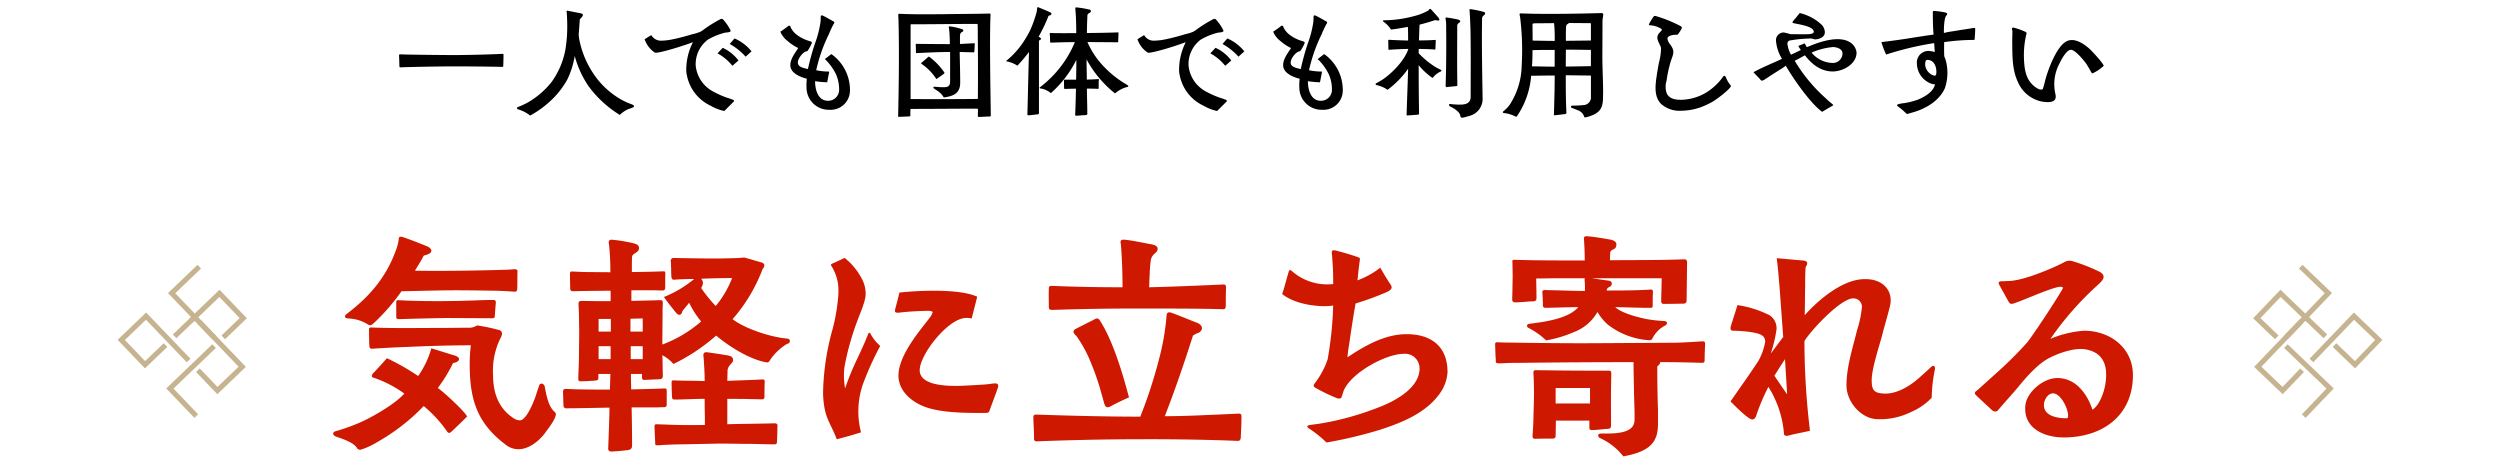
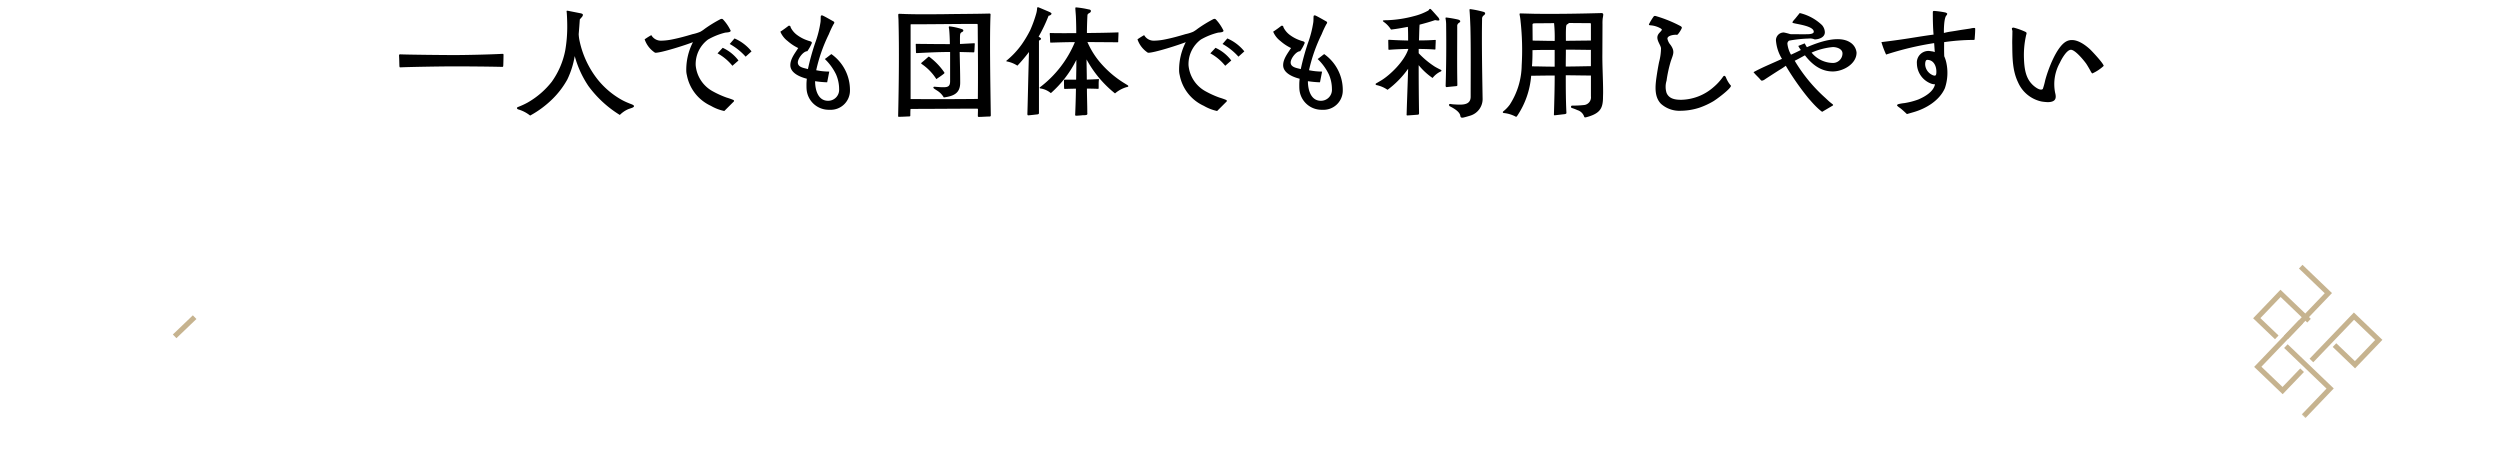
<svg xmlns="http://www.w3.org/2000/svg" width="487" height="89" viewBox="0 0 487 89">
  <defs>
    <clipPath id="clip-path">
      <rect id="長方形_6541" data-name="長方形 6541" width="487" height="89" transform="translate(-9014.909 8900)" fill="#fff" stroke="#707070" stroke-width="1" />
    </clipPath>
    <clipPath id="clip-path-2">
      <rect id="長方形_6505" data-name="長方形 6505" width="25.182" height="29.834" transform="translate(0 0)" fill="none" />
    </clipPath>
    <clipPath id="clip-path-4">
-       <rect id="長方形_6505-2" data-name="長方形 6505" width="25.182" height="29.834" fill="none" />
-     </clipPath>
+       </clipPath>
  </defs>
  <g id="scene_text03" transform="translate(9014.909 -8900)">
    <g id="マスクグループ_2156" data-name="マスクグループ 2156" clip-path="url(#clip-path)">
-       <path id="パス_39166" data-name="パス 39166" d="M-171.81-20.655c.225,0,.27-.045.63-.315a40.09,40.09,0,0,0,5.49-6.3c3.42-.045,6.975-.18,10.575-.18,2.52,0,5.445.045,8.055.09,1.08.045,2.115.09,3.33.18.45.045.54-.135.585-.675.045-.855,0-2.115.045-3.285,0-.36-.27-.45-.765-.4-.945.09-1.89.09-2.97.135-5.49.135-11.205.225-16.245.135.4-.675,1.17-1.845,1.71-2.925.225-.09,1.485-.315,1.485-.945,0-.495-.63-.81-.99-.945-2.34-.945-3.2-1.26-4.635-1.755a.879.879,0,0,0-.315-.045c-.27,0-.4.135-.4.36a8.606,8.606,0,0,1-.5,2.115c-1.845,5.175-4.9,8.91-9.4,12.375-.18.135-.585.405-.585.675s.36.4.675.4a7.608,7.608,0,0,1,3.735,1.125A.838.838,0,0,0-171.81-20.655Zm5.67-1.17c2.16-.09,8.46-.225,9.36-.225l8.775.045c.5,0,.45-.18.5-.63.045-.63.09-1.395.18-2.3.045-.585-.225-.63-.45-.63-1.26,0-2.52.045-3.645.09-2.475.09-4.86.135-7.38.135s-4.95-.045-7.47-.18c-.135,0-.45-.09-.45.495v2.79C-166.725-21.825-166.32-21.825-166.14-21.825ZM-142.92,3.51c1.98,0,3.96-1.53,5.175-3.15.54-.765,2.115-2.7,2.115-3.69,0-.315-.315-.5-.4-.585-1.035-1.035-1.395-2.88-1.755-4.68a.725.725,0,0,0-.54-.675.51.51,0,0,0-.54.315c-.18.585-.36,1.035-.5,1.485-.36,1.3-1.935,5.355-3.285,5.355a2.264,2.264,0,0,1-1.26-.45c-2.925-1.935-3.96-4.9-3.96-8.55a14.193,14.193,0,0,1,1.485-7.065,2.15,2.15,0,0,0,.27-.81.735.735,0,0,0-.585-.72,36.15,36.15,0,0,0-4.275-.9,2.7,2.7,0,0,1-1.395.45c-1.98,0-4.05.045-6.3.045-4.14,0-8.325.09-12.915-.09-.36,0-.45.18-.45.45.045.99,0,2.16.09,3.15,0,.09,0,.585.5.54,2.7-.18,4.59-.27,6.975-.36,4.05-.18,8.55-.315,12.285-.315a28.755,28.755,0,0,0-.225,3.645c0,6.615,1.26,11.385,6.93,15.66A4.036,4.036,0,0,0-142.92,3.51Zm-30.735.09a13.93,13.93,0,0,0,3.24-1.485A39.464,39.464,0,0,0-161.37-4.9,24.525,24.525,0,0,1-156.915-.09c.36.54.54.54.99.135.72-.675,2.565-2.43,3.015-2.925-.72-1.26-4.9-5.04-5.715-5.535a29.681,29.681,0,0,0,2.97-4.86c.27-.045,1.17-.225,1.17-.81,0-.27-.45-.54-.765-.63l-4.635-1.44a17.257,17.257,0,0,1-2.565,5.4,47.128,47.128,0,0,0-6.075-3.465c-.675.72-1.665,1.89-2.655,2.88a1.254,1.254,0,0,0-.315.585c0,.315.585.4.72.45a22.875,22.875,0,0,1,5.625,2.97c-1.665,1.89-5.535,4.185-8.1,5.4A37.8,37.8,0,0,1-178.515,0c-.18.045-.495.18-.495.45,0,.4.585.63.765.675,1.215.405,3.15,1.08,3.825,2.07A.7.7,0,0,0-173.655,3.6Zm48.825.36c.45,0,3.105-.225,3.42-.315.675-.18.63-.675.63-1.08,0-2.16-.045-5.31-.09-7.2h4.545c.54,0,1.35-.045,1.665-.045s.63,0,.63-.585v-2.61c0-.54-.27-.45-.585-.45-2.115.09-4.59.135-6.345.18,0-1.08-.045-1.8-.045-3.015h2.16v.63c0,.315.045.54.5.54.63-.045,1.935-.09,2.88-.135.675-.045.675-.4.675-.81-.045-1.35-.045-2.835-.09-3.87a7.451,7.451,0,0,1,2.16,1.71A37.209,37.209,0,0,0-104.4-18.63c2.43,2.07,6.57,4.68,9.81,5.22.18.045.45.045.72-.495a10.531,10.531,0,0,1,3.195-3.06c.135-.09.63-.09.63-.63,0-.135-.045-.405-.54-.45-3.195-.27-8.235-1.935-10.62-3.78a31.829,31.829,0,0,0,5.85-9.765c.315-.36.675-1.035-.27-1.305l-3.285-.945c-1.26.135-2.07.135-4.14.18-3.015.045-6.66-.045-7.425-.045l-2.16-.045a.563.563,0,0,0-.585.765c.045.54.045,1.845.09,2.745,0,.36.09.81.63.72,1.215-.09,2.61-.135,3.825-.135a22.316,22.316,0,0,1-5.895,3.51c.54.81,1.575,2.115,2.385,3.1.495.585,1.035.5,1.215-.36.27-.36,1.035-1.26,1.305-1.62a18,18,0,0,0,2.34,3.645,24.734,24.734,0,0,1-7.56,4.5c0-1.98.045-4.545.045-6.93l.045-1.17c0-.585-.27-.54-.54-.54-.675,0-1.17.045-1.755.045l-3.825.09v-2.07h4.14c.585,0,1.44.045,1.8.045.27,0,.63,0,.63-.495.045-.72,0-2.115.045-2.79,0-.45-.135-.45-.45-.45-.945.045-4.32.135-6.075.135,0-.4,0-2.61.045-3.015.135-.675,1.35-.72,1.35-1.665,0-.63-.675-.81-.99-.9a29.958,29.958,0,0,0-4.365-.72c-.72,0-.54.72-.495.9a47.318,47.318,0,0,1,.27,5.445l-4.9-.045c-.81,0-1.8-.09-2.43-.09-.135,0-.54-.18-.54.495,0,.9.045,2.34.045,2.79,0,.54.36.54.585.54,2.295-.045,5.04-.09,7.29-.09v2.025h-2.655l-2.925-.045c-.27,0-.675,0-.675.54s.09,1.575.09,2.34l.045,3.33-.045,4.41c0,1.485-.135,3.69-.135,4.59,0,.36.18.45.45.45.9,0,2.115-.09,2.835-.135.63-.045.63-.315.63-.585v-.72h2.34l-.09,3.06c-1.71,0-3.735,0-5.715-.045-.9,0-1.665-.045-2.835-.09-.585,0-.585.315-.585.675.045.945.045,1.98.09,2.565a.509.509,0,0,0,.585.54c1.44,0,5.85-.09,8.37-.135,0,1.98-.225,6.93-.225,7.605C-125.415,3.24-125.6,3.96-124.83,3.96Zm20.34-28.35a27.758,27.758,0,0,1-2.835-3.51,2.259,2.259,0,0,0,.36-.945,1.352,1.352,0,0,0-.36-.855c2.115-.09,4.185-.135,6.03-.135A19.262,19.262,0,0,1-104.49-24.39Zm-16.6,2.475c.63,0,1.53-.045,2.385-.045V-19.4H-121.1Zm-6.21.045h2.385V-19.4h-2.385Zm0,5.31h2.34v2.52h-2.34Zm6.255,0h2.34v2.52h-2.34Zm5.265,19.3c.585,0,1.125-.09,1.575-.09,1.08-.045,2.07-.09,3.105-.09l6.615-.135c2.025-.045,4.455.045,6.435.045,1.665,0,3.33.09,5,.09.45,0,.495-.225.495-.585.045-.855.09-1.935.09-2.925,0-.315.045-.585-.585-.585-3.2.09-6.345.09-9.18.18V-6.3c1.305,0,2.925,0,4.545.045.675,0,1.665.045,2.115.045.27,0,.585.045.585-.585,0-.81,0-2.115.045-2.835,0-.315-.045-.495-.585-.45-2.34.135-4.635.18-6.705.27,0-.5.045-1.035.045-1.935.045-1.17,1.08-1.44,1.08-2.115s-.585-.81-.99-.9c-.45-.09-4.005-.63-4.23-.63-.45,0-.63.315-.54.765.135,1.845.225,3.33.225,4.86-2.025-.09-4-.045-5.895-.135-.63-.045-.54.225-.54.585,0,.945.045,2.16.09,2.745.045.315.09.4.675.4,1.395,0,3.69-.135,5.67-.135v1.215l.045,2.655v1.215c-2.475.045-5.175.045-7.92-.09-.45,0-1.08-.045-1.35-.045-.63-.045-.54.27-.54.63l.135,3.105C-116.28,2.61-116.28,2.745-115.785,2.745Zm34.875-1.17c1.71-.45,3.06-.81,4.725-1.35a16.149,16.149,0,0,1,.495-9.72,59.458,59.458,0,0,1,3.24-7.11,8.322,8.322,0,0,1-1.89-2.385c-.135-.27-.36-.225-.45.045-.72,1.845-1.53,3.555-2.16,4.9a49.4,49.4,0,0,0-2.34,5.715,14.705,14.705,0,0,1-.225-2.565,12.118,12.118,0,0,1,.135-1.8,52.626,52.626,0,0,1,2.52-8.91c.45-1.26,1.575-3.735,1.575-5.085a6.241,6.241,0,0,0-.9-3.285,12.57,12.57,0,0,0-3.195-3.78c-.45.225-2.025.945-2.43,1.125-.315.18-.315.225-.135.45a9.3,9.3,0,0,1,1.26,3.33,12.3,12.3,0,0,1,0,3.15A35.622,35.622,0,0,1-81.72-19.89,49.031,49.031,0,0,0-83.565-7.965a16.486,16.486,0,0,0,.4,4.05C-82.71-1.98-81.63-.45-80.91,1.575Zm28.53-5.13a4.664,4.664,0,0,0,.9-.045c.135-.045.27-.18.36-.495.45-1.26,1.26-3.375,1.575-4.32a1.314,1.314,0,0,0,.09-.4c0-.27-.135-.5-.63-.5-.225,0-1.125.135-1.53.18-.99.09-4.815.315-5.985.315-2.16,0-7.155-.135-7.155-3.06,0-3.015,5.4-9.945,8.865-10.17a4.067,4.067,0,0,1,1.26.09l1.08-4.23c-1.935-.9-5.265-1.17-8.55-1.17a63.38,63.38,0,0,0-6.615.36c-.135.675-.81,3.2-.855,3.375-.09.495.225.585.765.54,1.8-.225,3.645-.315,5.49-.36a3.871,3.871,0,0,1,.72.045c.225.045.36.135.36.27a3.723,3.723,0,0,1-.54.99c-1.53,2.07-6.12,7.2-6.12,11.3,0,2.925,2.43,5,4.86,5.985C-60.795-3.555-55.845-3.555-52.38-3.555Zm13.5-20.07c5.58-.18,10.89-.27,16.425-.27s12.33,0,16.65.135c.45,0,.675-.045.675-.72,0-.72,0-2.52.045-3.33,0-.54,0-.81-.63-.765-4.68.225-11.565.495-14.355.54.09-1.44.09-3.42.315-5.13.18-1.485,1.35-1.485,1.35-2.34,0-.675-.81-.81-1.215-.9-1.125-.18-4.185-.855-5.4-.9h-.09c-.72,0-.495.675-.45.945.225,2.745.315,5.85.315,8.325-4.05,0-8.325-.045-13.77-.27-.54,0-.585.18-.585.72-.045,1.035,0,2.3,0,3.375C-39.6-23.76-39.42-23.625-38.88-23.625Zm-2.97,25.6c5.85-.225,12.735-.4,19.575-.4,7.695-.045,15.3.135,19.35.315h.135c.495,0,.585-.4.585-.72C-2.16.045-2.07-1.3-2.07-2.61v-.27c0-.315-.045-.585-.675-.54-7.02.315-10.485.495-14.265.495,1.935-4.95,3.78-10.3,5.49-15.705a4.769,4.769,0,0,1,.945-.495,1.148,1.148,0,0,0,.81-.855c.045-.45-.36-.945-1.035-1.17-1.62-.63-3.33-1.35-4.95-1.935-.54-.18-.855,0-.9.45a47.551,47.551,0,0,1-1.35,8.1,93.8,93.8,0,0,1-3.78,11.7c-6.66,0-13.635-.18-20.2-.4-.585-.045-.63.225-.63.63v.135c.045,1.26.135,2.655.135,3.78C-42.48,1.71-42.48,1.98-41.85,1.98Zm14.13-6.75c.72-.36,2.34-1.215,3.735-1.8-1.215-4.59-3.06-10.845-5.58-14.85-.225-.36-.405-.54-.63-.54a1.2,1.2,0,0,0-.585.225c-1.17.585-2.43,1.215-3.555,1.8-.9.45-.27,1.035.135,1.44a24.593,24.593,0,0,1,2.745,5.04A48.873,48.873,0,0,1-29.61-8.28l.81,2.88C-28.62-4.77-28.305-4.5-27.72-4.77ZM14.49,2.2A85.635,85.635,0,0,0,25.02-.315C29.3-1.71,33.93-3.6,36.585-7.38a7.949,7.949,0,0,0,1.485-4.095c0-5.4-3.6-7.515-8.235-7.425-4.23.09-8.145,2.43-11.25,4.5.045-1.035.315-2.34.45-3.42.36-2.475.72-4.815,1.125-7.065a57.628,57.628,0,0,0,5.94-2.16c.765-.315,1.08-.675,1.08-.945,0-.225-.045-.36-.36-.81-.675-1.035-1.485-2.385-1.845-3.06a16.24,16.24,0,0,1-4.455,2.475c.09-.585.18-1.8.27-2.475l.18-1.4c.09-.4,0-.54-.315-.63a46.929,46.929,0,0,0-4.545-1.35h-.18c-.225,0-.405.09-.405.36s.09.945.09,1.17l.135,2.115c.045,1.125.045,2.16.045,2.925a10.418,10.418,0,0,1-8.145-2.61.293.293,0,0,0-.5.135c-.54,1.845-.99,3.645-1.3,4.41,2.565,2.115,7.47,2.655,9.945,2.25a70.9,70.9,0,0,1-1.08,10.485,16.114,16.114,0,0,1-2.52,4.68c-.18.27-.36.54.045.81A35.9,35.9,0,0,0,16.65-6.39c.36.09.765,0,.81-.36.18-.45.27-.855.36-1.08,1.4-3.555,8.28-7.245,11.7-7.245a2.825,2.825,0,0,1,3.1,2.88c0,3.42-3.96,5.85-6.885,7.11a57.327,57.327,0,0,1-10.08,3.15c-2.88.585-3.195.54-4.365.72-.45.045-.81.27-.225.675A21.715,21.715,0,0,1,14.49,2.2Zm42.8-19.89a24.109,24.109,0,0,0,5.4-1.62,8.894,8.894,0,0,0,4.59-3.915,9.9,9.9,0,0,0,1.98,2.43,14.668,14.668,0,0,0,7.875,3.06c.81.09.81-.315.99-.585a5.524,5.524,0,0,1,2.3-2.25.62.62,0,0,0,.4-.585c-.045-.18-.225-.27-.585-.315a27.886,27.886,0,0,1-3.33-.36c-2.205-.45-5.04-1.26-6.165-2.34,2.97.045,4.095.135,6.84.135.45,0,.45-.18.45-.54,0-.81,0-1.62.045-2.61,0-.135,0-.45-.495-.405-2.655.18-5.9.18-8.505.18,0-.81.99-.54.99-1.35,0-.405-.315-.54-.765-.585l-3.15-.45H79.785c0,1.035-.09,3.555-.09,4.455,0,.5.225.54.675.54,1.215,0,2.745-.045,3.51-.045.54,0,.765-.135.765-.765l.09-7.29c0-.585-.36-.585-.63-.585-4.815.18-9.585.135-14.4.18l.045-1.44c.135-.9,1.215-.4,1.215-1.665,0-.585-.72-.81-1.08-.9-1.575-.27-3.015-.54-4.68-.675-.63,0-.585.27-.54.855.09,1.305.135,2.79.135,3.87-4.14,0-10.17,0-13.635-.135-.315,0-.54.045-.45.495l.045,2.61-.045,2.655c0,.675-.045,1.35-.045,2.025a.493.493,0,0,0,.45.495c.27.09,2.88-.18,3.51-.18.855,0,.765-.45.765-.945,0-1.17-.045-2.34-.045-3.51.9,0,2.97-.045,4.32-.045h5.175c-.135.18-.045.495-.045.63.045.765.045,1.3.045,1.845-1.62,0-3.96-.09-5.985-.135l-1.8-.045c-.675,0-.5.45-.5.675.045.765.09,1.53.09,2.25,0,.18,0,.54.5.54.855,0,1.395-.045,2.025-.045,1.62-.045,3.33-.09,4.365-.09-1.89,2.25-6.57,2.88-9.5,3.24-.54.045-.675.585-.18.81A14.646,14.646,0,0,1,57.285-17.685ZM72.315,4.9c5.22-.945,6.75-2.79,6.75-6.3V-4.14c-.09-2.835-.135-5.58-.135-8.37,0-.315.54-.315.54-.945,2.745,0,5.355.045,8.1.135.54,0,.585-.135.585-.675,0-.945.045-1.89.09-3.015,0-.225,0-.54-.585-.495-.675.045-4.1.27-5.49.27l-14.76.09c-6.12.045-12.2-.045-18.315-.135l-1.35-.045c-.4,0-.4.18-.4.54.045.945.045,2.025.135,2.97,0,.18-.18.585.54.585a13.541,13.541,0,0,0,1.4-.045c1.08-.045,2.115-.045,3.15-.045,6.93-.09,14.8-.135,21.735-.135,0,1.845.045,2.97.09,5.67,0,1.17.18,4.635.09,5.8C74.34.36,70.92.45,69.03.45h-.99c-.45,0-.585.135-.63.315a.62.62,0,0,0,.4.585A12.085,12.085,0,0,1,72.315,4.9Zm-17.19-3.42C55.8,1.44,57.87,1.44,58.41,1.44c.495,0,.72-.09.72-.585,0-.765.045-1.98.045-2.925H65.7V-.9c0,.4,0,.675.45.675.945,0,2.16-.18,3.1-.225.54-.045.675-.18.675-.765,0-1.89-.045-4.95,0-7.425l.045-2.565c0-.4-.045-.585-.495-.585-10.53,0-11.655-.09-14.13-.09-.45,0-.585.09-.54.63.045.675.09,1.71.09,2.475.045,1.62,0,2.925-.045,4.59-.045,1.17-.045,2.52-.135,3.735,0,.135-.045.945-.09,1.3C54.585,1.395,54.9,1.485,55.125,1.485Zm4.005-9.9h6.7V-5.4h-6.7ZM104.31.9c1.215-.36,2.88-.63,4.365-.99a145.989,145.989,0,0,1-1.08-17.46c1.08-1.89,7.11-8.415,9.54-8.325a1.648,1.648,0,0,1,1.665,1.62,20.444,20.444,0,0,1-.945,4.545c-.855,3.51-2.07,7.155-2.07,10.8,0,3.15,2.835,6.57,6.165,6.57a13.542,13.542,0,0,0,6.39-1.395,11.961,11.961,0,0,0,4.05-2.79,29.274,29.274,0,0,1,.585-5.355,1.118,1.118,0,0,0,.045-.36c0-.27-.09-.495-.315-.495a.732.732,0,0,0-.4.18c-.54.54-1.665,1.53-2.115,1.935-1.845,1.71-4.545,3.42-7.11,3.285-1.935-.09-2.385-.675-2.385-2.61,0-2.205,1.44-6.525,2.07-8.865.405-1.62,1.08-3.87,1.485-5.535.72-2.88-1.26-5.535-5.355-5.265-4.5.27-9.27,4.77-11.25,7.02.045-1.4.045-3.51.09-5.85,0-1.035,0-2.25.09-3.51.315-.5.675-1.215-.54-1.305l-5.085-.45c.27,2.115.4,3.96.54,5.535l.72,9.81-2.43,3.24a26.521,26.521,0,0,0,1.125-4.68,3.045,3.045,0,0,0-1.35-2.79,20.842,20.842,0,0,0-6.255-1.98c-.27.9-1.26,3.96-1.35,4.32v.225c0,.5.45.45.63.45a28.421,28.421,0,0,1,3.375.27c1.485.27,2.745.495,2.745,1.89a12.043,12.043,0,0,1-1.305,3.69C96.975-11.16,95.085-8.55,93.195-5.8c.54.54,3.42,3.51,4.23,3.51.36,0,.675-.27.855-.99a39.946,39.946,0,0,1,2.295-5.355A20.133,20.133,0,0,1,103.59.225c.045.36-.045.675.585.675Zm-.09-8.1c-.045,0-1.575-2.3-2.475-3.6.54-.9,1.71-2.7,2.07-3.24C103.9-12.375,104.175-8.235,104.22-7.2Zm53.865,8.415c7.56,0,13.5-4.23,13.5-12.15,0-5.265-4.41-8.64-9.5-8.64A20.885,20.885,0,0,0,155.52-18a60.29,60.29,0,0,1,9.27-10.53,6.109,6.109,0,0,0,.54-.54c.585-.585.9-1.3-.135-1.935a33.518,33.518,0,0,0-5.535-2.16,2.583,2.583,0,0,0-.54-.045,2.44,2.44,0,0,0-1.125.4c-2.475,1.26-7.965,3.555-10.755,3.555-.135,0-.72.045-1.26.045-.4,0-.72.18-.45.675l1.8,3.24c.315.54.54.585,1.17.36,1.3-.45,2.43-.945,3.465-1.35.99-.405,4.545-1.845,5.4-1.845.4,0,.585.045.585.225,0,.27-4.725,7.65-6.93,10.575A73.7,73.7,0,0,1,145.4-11.7l-4.1,3.69c-.135.135-.5.27-.5.585a.538.538,0,0,0,.18.36c.135.18,2.745,2.565,3.06,2.88a1.207,1.207,0,0,0,.72.36.78.78,0,0,0,.63-.36c1.395-1.665,3.015-3.375,4.32-5,2.43-2.925,4.14-4.32,5.49-5.04,1.89-.99,5.085-2.115,7.2-1.71,3.24.585,4.23,2.88,3.915,5.985-.18,2.115-1.215,4.9-2.61,5.76-1.035-3.105-3.24-6.165-6.84-6.165-2.835,0-5.895,2.79-6.21,5.175C150.075-.54,154.4,1.215,158.085,1.215Zm.585-3.735c-2.025,0-4.635-.54-4.41-2.835a2.828,2.828,0,0,1,.675-1.485,1.564,1.564,0,0,1,1.035-.54c1.44,0,2.7,2.43,2.925,3.825C158.985-3.015,159.03-2.52,158.67-2.52Z" transform="translate(-8771 8984)" fill="#ce1800" />
      <g id="グループ_6461" data-name="グループ 6461" transform="translate(-8576 8951.583)">
        <g id="グループ_6458" data-name="グループ 6458">
          <g id="グループ_6457" data-name="グループ 6457" clip-path="url(#clip-path-2)">
            <path id="パス_32703" data-name="パス 32703" d="M9.344,11.065,4.409,16.212l-.439.458-3.063,3.2L5.74,24.5l3.8-3.963" fill="none" stroke="#c6b38f" stroke-miterlimit="10" stroke-width="1" />
          </g>
        </g>
-         <line id="線_368" data-name="線 368" x1="3.898" y1="3.738" transform="translate(10.175 10.198)" fill="none" stroke="#c6b38f" stroke-miterlimit="10" stroke-width="1" />
        <g id="グループ_6460" data-name="グループ 6460">
          <g id="グループ_6459" data-name="グループ 6459" clip-path="url(#clip-path-2)">
            <path id="パス_32704" data-name="パス 32704" d="M11.355,18.642,19.642,10l4.833,4.634-4.634,4.833-3.992-3.827" fill="none" stroke="#c6b38f" stroke-miterlimit="10" stroke-width="1" />
            <path id="パス_32705" data-name="パス 32705" d="M4.605,14.135.707,10.4,5.341,5.564l5.55,5.322" fill="none" stroke="#c6b38f" stroke-miterlimit="10" stroke-width="1" />
            <line id="線_369" data-name="線 369" x1="0.087" y2="0.091" transform="translate(9.839 29.397)" fill="none" stroke="#c6b38f" stroke-miterlimit="10" stroke-width="1" />
            <path id="パス_32706" data-name="パス 32706" d="M6.382,15.839,15,24.1,9.926,29.4" fill="none" stroke="#c6b38f" stroke-miterlimit="10" stroke-width="1" />
            <path id="パス_32707" data-name="パス 32707" d="M6.392,14.144l8.264-8.62L9.271.361" fill="none" stroke="#c6b38f" stroke-miterlimit="10" stroke-width="1" />
          </g>
        </g>
      </g>
      <path id="パス_39167" data-name="パス 39167" d="M-145.824-10.248c0-.168,0-.264-.168-.264-2.76.144-7.3.24-9.528.24-1.656,0-9.072-.072-10.464-.144-.144,0-.192.12-.192.24l.024.5c.024.5.024,1.08.048,1.56.024.144.024.24.168.24,1.224-.072,7.728-.192,10.464-.192,2.3,0,6.336.024,9.432.1.144,0,.144-.1.168-.264C-145.848-8.688-145.824-9.984-145.824-10.248Zm5.184,11.76a19.418,19.418,0,0,0,4.368-3.24,16.674,16.674,0,0,0,2.88-3.792,17.021,17.021,0,0,0,1.44-4.56,19.677,19.677,0,0,0,2.664,5.832,21.6,21.6,0,0,0,6.12,5.64,5.216,5.216,0,0,1,1.7-1.152l.7-.24c.216-.1.36-.192.36-.312,0-.1-.072-.192-.264-.288-.24-.12-.5-.192-.768-.312a11.417,11.417,0,0,1-1.632-.792,16.051,16.051,0,0,1-4.416-3.816,18.256,18.256,0,0,1-3.5-7.416,7.773,7.773,0,0,1-.192-1.416c.072-.84.168-2.088.216-2.856.288-.384.6-.576.6-.912,0-.216-.408-.288-.552-.312l-2.424-.48h-.072c-.072,0-.144.024-.12.168.072.432.12,2.16.12,2.64a27.019,27.019,0,0,1-.384,4.9,15.625,15.625,0,0,1-2.64,6.144,16.134,16.134,0,0,1-4.68,4.032,14.592,14.592,0,0,1-1.872.864c-.144.048-.216.144-.216.216,0,.12.12.24.336.288A6.7,6.7,0,0,1-140.64,1.512Zm39.456-2.52c.12-.12.264-.216.264-.336,0-.072-.024-.12-.144-.192a13.514,13.514,0,0,0-1.3-.456,18.185,18.185,0,0,1-2.616-1.176,6.411,6.411,0,0,1-3.408-5.112,5.961,5.961,0,0,1,2.4-5.016,12.963,12.963,0,0,1,3.336-1.344c.264-.048,1.08-.024,1.08-.384a8.8,8.8,0,0,0-1.44-2.136c-.12-.12-.192-.168-.288-.168a1.381,1.381,0,0,0-.24.048,25.605,25.605,0,0,0-3.1,1.9,6.005,6.005,0,0,1-.864.576,8.189,8.189,0,0,1-1.488.456c-1.272.384-2.568.744-3.888,1.008a11.574,11.574,0,0,1-2.232.264,2.136,2.136,0,0,1-1.92-1.08,14.649,14.649,0,0,0-1.3.816,5.009,5.009,0,0,0,2.04,2.616c1.08.072,6.12-1.56,7.368-2.064a11.829,11.829,0,0,0-1.3,5.52,3.8,3.8,0,0,0,.12.912,8.26,8.26,0,0,0,4.68,5.976A8.808,8.808,0,0,0-102.816.624Zm3.672-9.984a8.651,8.651,0,0,0-3.312-2.52l-.936,1.08a11.813,11.813,0,0,1,3.1,2.472Zm-2.544,1.776a8.019,8.019,0,0,0-3.072-2.472l-1.008,1.08a9.793,9.793,0,0,1,2.9,2.424Zm17.712,9.6a3.757,3.757,0,0,0,4.008-3.792,8.561,8.561,0,0,0-3.624-7.056c-.432.312-.84.672-1.272.96a10.365,10.365,0,0,1,2.184,3,7.163,7.163,0,0,1,.6,2.856,2.138,2.138,0,0,1-2.16,2.28c-1.992,0-2.52-2.208-2.52-3.816a19.469,19.469,0,0,0,2.352.216l.408-2.088a12.89,12.89,0,0,1-2.544-.264,31.025,31.025,0,0,1,2.472-7.032,17.978,17.978,0,0,1,.912-1.944.536.536,0,0,0,.144-.312c0-.12-.12-.192-.192-.24-.36-.192-1.92-1.1-2.16-1.152h-.1c-.144,0-.192.1-.192.288-.024.312,0,.648-.048,1.032a20.634,20.634,0,0,1-1.056,4.1,46.1,46.1,0,0,0-1.392,5.04c-.7-.216-1.968-.312-1.968-1.3,0-.744,1.056-2.184,1.848-2.184a7.808,7.808,0,0,0,.888-1.608.3.3,0,0,0-.168-.264c-.216-.1-.5-.144-.72-.24a7.438,7.438,0,0,1-2.064-1.1A4.181,4.181,0,0,1-89.856-15.6c-.1-.264-.048-.408-.432-.384-.456.36-.888.672-1.344.984-.168.1-.24.12-.24.192a.944.944,0,0,0,.048.144,4.464,4.464,0,0,0,1.344,1.656,9.073,9.073,0,0,0,2.064,1.368c-.624.984-1.536,2.112-1.536,3.336,0,1.56,1.968,2.328,3.216,2.64a9.668,9.668,0,0,0-.072,1.176c0,.288,0,.6.024.888A4.325,4.325,0,0,0-82.344.384Zm31.44.96c-.1-7.08-.24-15.192-.048-19.488v-.048c0-.1-.048-.168-.216-.168h-.072c-2.712.072-5.808.072-8.736.12-2.5.024-5.016.048-7.512-.024-.408-.024-.816-.024-1.176-.048h-.072a.17.17,0,0,0-.192.168c0,.432.048.864.048,1.128.144,5.544.072,12.5-.072,18.624,0,.1.024.144.144.144.648,0,1.368-.048,2.016-.072.144,0,.216-.024.216-.192,0-.36,0-.792.024-1.128,0-.12.048-.144.144-.144,4.224,0,8.544-.048,12.768-.048.216,0,.24.024.24.216,0,.336-.024.816-.024,1.2a.17.17,0,0,0,.168.192c.672,0,1.368-.072,2.04-.072C-50.9,1.7-50.9,1.608-50.9,1.344Zm-2.52-3.072c-4.368.048-8.736.048-13.1.024V-16.1c0-.072-.024-.168.1-.168,4.272,0,8.4-.072,12.816-.072.072,0,.144.024.144.12.024.168.024,1.368.024,1.536C-53.4-10.3-53.376-6.048-53.424-1.728Zm-.6-10.656c.024-.168-.072-.216-.192-.192l-2.688.144c0-.6-.024-1.224.024-1.8.072-.648.624-.432.624-.84,0-.192-.288-.264-.432-.312a12.615,12.615,0,0,0-2.256-.48c-.216,0-.12.312-.1.408.1.5.168,2.448.168,3.048-2.112,0-4.224-.024-6.456-.048-.1-.024-.144,0-.168.024s-.024.1-.024.168c.024.408.024.96.048,1.416,0,.144,0,.192.168.192,2.328-.12,4.368-.216,6.48-.216v5.688c0,.936-.36,1.152-1.176,1.176a9.249,9.249,0,0,1-1.152-.048c-.192,0-.576-.048-.744-.048-.264.024-.216.24-.048.36.144.12.336.216.5.336a3.864,3.864,0,0,1,1.392,1.392c1.9-.264,3.216-.792,3.192-2.928,0-1.92-.072-4.344-.1-5.928.768.024,2.064.048,2.688.072.168,0,.144-.024.168-.192C-54.072-11.232-54.048-12.144-54.024-12.384Zm-5.928,5.5a12.826,12.826,0,0,0-2.9-3.024c-.12-.072-.144-.072-.24,0-.1.1-1.032.912-1.224,1.056-.144.12-.216.216-.024.336a9.978,9.978,0,0,1,2.832,2.928c.48-.336,1.008-.672,1.44-1.032C-59.952-6.72-59.9-6.744-59.952-6.888Zm16.368,8.352c.1,0,1.008-.1,1.584-.168.24-.024.48-.024.48-.288V-13.056c.024-.072.192-.12.264-.192.12-.072.144-.12.144-.192,0-.12-.312-.336-.48-.408a30.571,30.571,0,0,0,1.944-4.08c.408-.072.576-.288.576-.432-.024-.072-.144-.192-.408-.312-.888-.384-2.088-.888-2.16-.912h-.072c-.1,0-.168.048-.168.192a4.64,4.64,0,0,1-.192,1.1,24.016,24.016,0,0,1-1.152,3.168,22.46,22.46,0,0,1-1.608,2.712,16.29,16.29,0,0,1-3,3.216c-.024.024-.048.048-.048.072,0,.048.048.1.144.1a5.669,5.669,0,0,1,2.016.816,31.6,31.6,0,0,0,2.256-2.664c-.12,4.1-.288,11.9-.312,12.024C-43.776,1.44-43.7,1.464-43.584,1.464Zm9.312.072c.264,0,1.152-.072,1.3-.1a2.221,2.221,0,0,0,.7-.048c.216-.072.192-.24.168-.432,0-1.536-.072-3.192-.072-4.7.72,0,1.68.024,2.112.048.072,0,.168,0,.168-.1.024-.5-.024-1.1.048-1.608.024-.144.048-.216-.12-.192-.744.048-1.488.072-2.232.1,0-1.32-.048-2.616-.048-3.936a21.686,21.686,0,0,0,5.544,6.624,6.034,6.034,0,0,1,2.256-1.224c.216-.024.336-.1.336-.192,0-.072-.072-.144-.192-.216l-.624-.384a19.781,19.781,0,0,1-4.872-4.248,16.115,16.115,0,0,1-2.28-3.744c1.968.024,3.576.024,5.784.048.1,0,.216.024.216-.1,0-.552.048-1.128.048-1.608.024-.192.024-.24-.144-.216-1.992.072-4.056.1-6,.12,0-1.1.048-2.448.1-3.456.048-.48.672-.384.672-.84,0-.24-.288-.288-.48-.312a17.186,17.186,0,0,0-2.4-.384c-.192,0-.144.168-.144.312.024.432.072.936.1,1.392.048,1.056.072,2.232.072,3.312-.888,0-3.7.024-4.992-.024-.192-.024-.168.072-.168.24.048.48.048.96.072,1.416.024.168,0,.24.168.216,1.608-.048,3.24-.1,4.656-.1a21.25,21.25,0,0,1-6.792,8.784c-.144.1-.1.216.072.24a4.118,4.118,0,0,1,2.04.912,21.205,21.205,0,0,0,4.968-6.48c0,1.3-.024,2.616-.048,3.864H-36.5c-.144,0-.144.072-.144.216,0,.432,0,.912.024,1.392,0,.072,0,.192.144.192.792-.024,1.464-.048,2.16-.048-.024,1.584-.072,3.312-.144,4.9-.024.216-.024.36.144.36ZM-5.184-1.008c.12-.12.264-.216.264-.336,0-.072-.024-.12-.144-.192a13.514,13.514,0,0,0-1.3-.456A18.186,18.186,0,0,1-8.976-3.168,6.411,6.411,0,0,1-12.384-8.28a5.961,5.961,0,0,1,2.4-5.016A12.963,12.963,0,0,1-6.648-14.64c.264-.048,1.08-.024,1.08-.384a8.8,8.8,0,0,0-1.44-2.136c-.12-.12-.192-.168-.288-.168a1.381,1.381,0,0,0-.24.048,25.6,25.6,0,0,0-3.1,1.9,6.006,6.006,0,0,1-.864.576,8.189,8.189,0,0,1-1.488.456c-1.272.384-2.568.744-3.888,1.008a11.575,11.575,0,0,1-2.232.264,2.136,2.136,0,0,1-1.92-1.08,14.649,14.649,0,0,0-1.3.816,5.009,5.009,0,0,0,2.04,2.616c1.08.072,6.12-1.56,7.368-2.064a11.829,11.829,0,0,0-1.3,5.52,3.8,3.8,0,0,0,.12.912A8.26,8.26,0,0,0-9.408-.384,8.808,8.808,0,0,0-6.816.624Zm3.672-9.984a8.651,8.651,0,0,0-3.312-2.52l-.936,1.08a11.813,11.813,0,0,1,3.1,2.472ZM-4.056-9.216a8.019,8.019,0,0,0-3.072-2.472l-1.008,1.08a9.793,9.793,0,0,1,2.9,2.424ZM13.656.384a3.757,3.757,0,0,0,4.008-3.792,8.561,8.561,0,0,0-3.624-7.056c-.432.312-.84.672-1.272.96a10.365,10.365,0,0,1,2.184,3,7.163,7.163,0,0,1,.6,2.856,2.138,2.138,0,0,1-2.16,2.28c-1.992,0-2.52-2.208-2.52-3.816a19.469,19.469,0,0,0,2.352.216l.408-2.088a12.89,12.89,0,0,1-2.544-.264,31.024,31.024,0,0,1,2.472-7.032,17.977,17.977,0,0,1,.912-1.944.536.536,0,0,0,.144-.312c0-.12-.12-.192-.192-.24-.36-.192-1.92-1.1-2.16-1.152h-.1c-.144,0-.192.1-.192.288-.024.312,0,.648-.048,1.032a20.633,20.633,0,0,1-1.056,4.1A46.1,46.1,0,0,0,9.48-7.536c-.7-.216-1.968-.312-1.968-1.3,0-.744,1.056-2.184,1.848-2.184a7.808,7.808,0,0,0,.888-1.608.3.3,0,0,0-.168-.264c-.216-.1-.5-.144-.72-.24a7.438,7.438,0,0,1-2.064-1.1A4.181,4.181,0,0,1,6.144-15.6c-.1-.264-.048-.408-.432-.384-.456.36-.888.672-1.344.984-.168.1-.24.12-.24.192a.944.944,0,0,0,.048.144A4.464,4.464,0,0,0,5.52-13.008,9.073,9.073,0,0,0,7.584-11.64C6.96-10.656,6.048-9.528,6.048-8.3c0,1.56,1.968,2.328,3.216,2.64a9.667,9.667,0,0,0-.072,1.176c0,.288,0,.6.024.888A4.325,4.325,0,0,0,13.656.384Zm16.608,1.1c.6-.024,1.728-.12,2.04-.144.24-.024.216-.24.216-.408-.048-3.072-.072-6.168-.072-9.24a12.809,12.809,0,0,0,2.712,2.5A4.235,4.235,0,0,1,36.7-7.056c.168-.048.288-.216.072-.336-.24-.12-.816-.408-1.176-.624a16.829,16.829,0,0,1-3.144-2.616v-.84c1.056.024,1.9.024,3.1.12.192,0,.168-.072.168-.216,0-.456.048-1.008.048-1.464.024-.144.024-.192-.144-.192-1.032.072-2.064.1-3.12.1.048-1.032.048-2.04.12-3.072,1.032-.264,2.04-.552,3.024-.888.48.1.84.144.84-.072a1.043,1.043,0,0,0-.288-.528c-.168-.192-1.248-1.416-1.344-1.488a.3.3,0,0,0-.192-.1.207.207,0,0,0-.144.072.75.75,0,0,1-.216.264,11.4,11.4,0,0,1-2.688,1.056,23.255,23.255,0,0,1-5.256.816,5.848,5.848,0,0,0-.648.024c-.24,0-.312.12-.144.24a3.528,3.528,0,0,0,.312.24,5.113,5.113,0,0,1,1.176,1.32c1.128-.12,2.208-.336,3.288-.528.048.816.048,1.776.048,2.664-1.224-.024-2.448-.072-3.7-.144-.192,0-.168.072-.168.216,0,.5.024,1.08.024,1.584,0,.12.048.144.168.144,1.3-.1,2.5-.144,3.72-.168-.768,2.448-3.648,5.16-5.3,6.144l-.936.552a.229.229,0,0,0-.144.168c0,.1.1.168.216.192a5.829,5.829,0,0,1,2.112.912,18.07,18.07,0,0,0,4.008-4.1c-.072,2.76-.216,6.12-.288,8.784C30.072,1.416,30.12,1.512,30.264,1.488ZM41.04,1.92c.216-.024,1.032-.264,1.344-.36A3.385,3.385,0,0,0,44.9-1.92c-.072-4.56-.192-10.536-.1-15.384a.775.775,0,0,1,.36-.72.535.535,0,0,0,.24-.384c0-.12-.12-.24-.432-.312a18.494,18.494,0,0,0-2.448-.5H42.48c-.168,0-.12.144-.12.288.072.84.12,1.992.168,3.288.1,3.936.048,9.432.048,13.488,0,1.32-1.032,1.536-2.112,1.536-.408,0-.816-.024-1.176-.048a4.563,4.563,0,0,1-.6-.072c-.456-.072-.336.336-.192.432.96.48,1.968,1.128,2.064,1.872.048.288.168.36.384.36ZM37.92-4.032c.36-.048,1.632-.168,1.872-.192.216-.048.192-.12.192-.336-.072-3.912-.024-7.44-.024-11.28a.711.711,0,0,1,.36-.72c.408-.264.216-.5-.168-.624a22.347,22.347,0,0,0-2.328-.408c-.048,0-.168,0-.144.192a6.365,6.365,0,0,1,.12,1.344c.048,3.84.024,7.872-.1,11.736C37.7-4.2,37.728-4.008,37.92-4.032ZM64.9,1.872a.849.849,0,0,1,.144-.024,8.317,8.317,0,0,0,1.368-.456C67.92.72,68.3-.192,68.352-1.776c0-.432.024-.84.024-1.272,0-2.52-.168-4.992-.144-7.512l.024-5.76a8.682,8.682,0,0,1,.048-1.128,6.469,6.469,0,0,0,.1-.672.3.3,0,0,0-.288-.336c-4.152.12-8.664.192-12.984.144l-2.736-.072c-.336-.024-.312.072-.264.36a9.63,9.63,0,0,1,.168,1.2,51.119,51.119,0,0,1,.216,8.568A14.415,14.415,0,0,1,50.184-.6,6.715,6.715,0,0,1,48.96.672a.249.249,0,0,0-.12.192c0,.1.12.168.312.168a6.2,6.2,0,0,1,2.112.648c.168.1.192.1.336-.048A16.266,16.266,0,0,0,54.36-6.24c1.56-.024,3.024-.048,4.584-.048,0,2.472-.072,4.92-.144,7.44,0,.1-.048.312.12.312l2.064-.24c.24-.1.264-.12.24-.36-.12-2.472-.12-4.824-.12-7.2,1.44,0,3.216.048,4.9.048v4.056a1.51,1.51,0,0,1-1.248,1.68,18.208,18.208,0,0,1-2.4.12.241.241,0,0,0-.024.48,10.766,10.766,0,0,1,1.056.408,1.994,1.994,0,0,1,1.248,1.128C64.7,1.776,64.728,1.872,64.9,1.872ZM61.128-13.056c0-.84-.024-1.68.024-2.5.048-.936.264-.552.552-.96,1.344,0,2.712.024,4.056.024.144,0,.24,0,.24.192V-13.1C64.392-13.1,62.736-13.056,61.128-13.056Zm-2.184.024c-1.128,0-2.208-.024-3.312-.048-.336,0-.648,0-.984-.024l-.024-3.1c0-.168.12-.216.24-.24.1-.024,1.08-.024,1.248-.024l2.712-.024A27.725,27.725,0,0,1,58.944-13.032ZM61.1-8.04c0-1.2.024-2.088.024-3.288,1.488,0,2.88.024,4.872.048v3.168C64.464-8.088,62.568-8.04,61.1-8.04Zm-2.16.024c-1.128,0-2.16-.024-3.288-.048-.384,0-.744,0-1.128-.024,0-.312.048-.5.048-.816.048-.84.048-1.584.048-2.328,1.464-.048,2.856-.048,4.32-.048ZM83.544.576a12.024,12.024,0,0,0,3.6-.6,15.146,15.146,0,0,0,2.616-1.2c.576-.312,3.5-2.472,3.528-3.072A5.39,5.39,0,0,1,92.3-5.928c-.144-.312-.36-.432-.576-.1A10.491,10.491,0,0,1,89.952-4.08a9.833,9.833,0,0,1-6.336,2.52c-1.128,0-2.376-.144-2.88-1.344a4.01,4.01,0,0,1,0-2.376,25.083,25.083,0,0,1,.816-3.768c.48-1.416.864-1.92-.048-3.216a2.585,2.585,0,0,1-.6-1.2c0-.6,1.176-.768,1.608-.768.336.048.384-.024.48-.144a5.549,5.549,0,0,0,.648-1.008c.12-.264.1-.312-.12-.5a25.335,25.335,0,0,0-4.728-1.944,1.058,1.058,0,0,0-.336-.072c-.12,0-.216.072-.336.264a11.422,11.422,0,0,0-.816,1.368v.048c0,.12.12.12.216.144a4.716,4.716,0,0,1,2.088.624c.144.12.216.168.216.24A.494.494,0,0,1,79.7-15c-.1.144-.24.264-.36.408-.72.768-.312,1.512.1,2.352a2.553,2.553,0,0,1,.216.6,10.932,10.932,0,0,1-.384,2.76c-.192.96-.36,1.968-.5,2.928-.24,1.728-.456,3.816.888,5.184A5.391,5.391,0,0,0,83.544.576Zm29.52-.984c.12-.072.168-.12.048-.264l-.456-.36c-.36-.288-.672-.6-1.008-.912A30.84,30.84,0,0,1,105.7-9.168c.672-.312,1.32-.7,1.992-1.056,1.368,1.776,3.1,3.144,5.424,3.144,1.992,0,4.632-1.44,4.632-3.672a2.651,2.651,0,0,0-1.248-1.992c-2.256-1.464-6.192-.024-8.424.936-.168-.24-.288-.5-.432-.744l-1.248.5a5.513,5.513,0,0,0,.5.792c-.624.312-1.272.624-1.92.912a5.44,5.44,0,0,1-.7-2.16.7.7,0,0,1,.336-.576,25.138,25.138,0,0,1,3.84-.408,2.238,2.238,0,0,1,1.128.168c.816,0,1.992-.384,1.992-1.392a2.243,2.243,0,0,0-.552-1.392,9.4,9.4,0,0,0-4.344-2.352l-.888,1.1a6.274,6.274,0,0,0-.408.48.7.7,0,0,0-.12.24c0,.1.1.12.312.168.84.216,3.84.576,3.84,1.656,0,.48-1.056.48-1.344.48-.744.024-1.488,0-2.208,0-.336-.024-.744.024-1.056-.024a10.151,10.151,0,0,0-1.224-.312,1.521,1.521,0,0,0-1.536,1.488,7.982,7.982,0,0,0,1.176,3.648c-1.848.864-3.744,1.608-5.544,2.592.408.528.936.96,1.368,1.488.1.1.144.168.288.168a1.268,1.268,0,0,0,.576-.264c.912-.6,1.848-1.2,2.784-1.8a12.9,12.9,0,0,0,1.272-.84c1.44,2.5,4.8,7.344,7.08,8.976Zm.168-8.328a5.464,5.464,0,0,1-4.248-2.016,13.267,13.267,0,0,1,4.152-1.08c.744,0,1.872.336,1.872,1.248A1.868,1.868,0,0,1,113.232-8.736ZM128.88.84c2.424-.7,5.016-2.256,6.072-4.656a9.309,9.309,0,0,0,.264-5.064,6.491,6.491,0,0,0-.384-1.152c-.048-.912-.024-1.848-.024-2.76a41.6,41.6,0,0,1,5.712-.432c.24,0,.24-.072.24-.264.048-.624.1-1.272.1-1.9,0-.168-.12-.168-.264-.168a4.1,4.1,0,0,0-.72.12l-1.776.264c-.7.12-1.392.24-2.088.336a11.559,11.559,0,0,0-1.248.264c-.024-.72.024-2.856.456-3.384a.7.7,0,0,0,.192-.336c0-.1-.1-.168-.312-.264a15.781,15.781,0,0,0-2.208-.312c-.24,0-.288.048-.288.336,0,1.416.024,2.856.144,4.272-2.232.288-4.464.7-6.7,1.008-1.152.168-2.3.312-3.456.456a17.327,17.327,0,0,0,.912,2.424,59.67,59.67,0,0,1,9.36-2.232l.12,1.752a2.429,2.429,0,0,0-.744-.168,2.25,2.25,0,0,0-2.736,2.4,4.245,4.245,0,0,0,2.712,3.888,1.958,1.958,0,0,0,.816.144c-.288,1.464-1.992,2.424-3.216,2.952a13.741,13.741,0,0,1-2.76.72,8.508,8.508,0,0,0-1.128.192q-.288.108-.288.216c0,.072.048.144.168.24.168.144.384.288.576.432.408.336.792.7,1.176,1.056Zm3.552-7.272a2.394,2.394,0,0,1-1.32-1.992c0-.264.024-.912.408-.912,1.248,0,1.776,1.2,1.776,2.28,0,.5-.048.792-.336.792A1.274,1.274,0,0,1,132.432-6.432ZM155.04-1.1c.12,0,.24-.024.36-.024,1.152-.144,1.3-.792,1.032-1.8a8.56,8.56,0,0,1,.936-5.88c.288-.648,1.32-2.5,2.136-2.5.84,0,2.544,2.088,3,2.736.264.408.5.816.744,1.248.024.048.312.624.432.624a8.226,8.226,0,0,0,2.208-1.464c0-.456-2.256-2.856-2.664-3.24-1.128-1.032-3.024-2.376-4.608-1.536-1.944,1.032-3.6,5.592-4.128,7.608a13.7,13.7,0,0,1-.456,1.656c-.528.5-1.824-.6-2.136-.96-1.272-1.32-1.464-3.192-1.536-4.92a17.431,17.431,0,0,1,.36-4.32,3.508,3.508,0,0,1,.12-.48c.048-.24.048-.288-.168-.432a13.484,13.484,0,0,0-2.328-.84c-.264.024-.336.072-.336.216a1.381,1.381,0,0,0,.048.24.992.992,0,0,1,.048.456c0,.816-.048,1.632-.024,2.448.024,2.472.024,5.016,1.128,7.3a6.45,6.45,0,0,0,4.608,3.744A10.069,10.069,0,0,0,155.04-1.1Z" transform="translate(-8771 8921)" />
      <g id="グループ_6462" data-name="グループ 6462" transform="translate(-8992 8951.583)">
        <g id="グループ_6458-2" data-name="グループ 6458" transform="translate(0 0)">
          <g id="グループ_6457-2" data-name="グループ 6457" clip-path="url(#clip-path-4)">
            <path id="パス_32703-2" data-name="パス 32703" d="M1.1,11.065l4.935,5.147.439.458L9.54,19.865,4.707,24.5l-3.8-3.963" transform="translate(14.735 0)" fill="none" stroke="#c6b38f" stroke-miterlimit="10" stroke-width="1" />
          </g>
        </g>
        <line id="線_368-2" data-name="線 368" y1="3.738" x2="3.898" transform="translate(11.109 10.198)" fill="none" stroke="#c6b38f" stroke-miterlimit="10" stroke-width="1" />
        <g id="グループ_6460-2" data-name="グループ 6460" transform="translate(0 0)">
          <g id="グループ_6459-2" data-name="グループ 6459" clip-path="url(#clip-path-4)">
-             <path id="パス_32704-2" data-name="パス 32704" d="M24.475,18.642,16.188,10l-4.833,4.634,4.634,4.833,3.992-3.827" transform="translate(-10.648 0)" fill="none" stroke="#c6b38f" stroke-miterlimit="10" stroke-width="1" />
            <path id="パス_32705-2" data-name="パス 32705" d="M6.993,14.135l3.9-3.738L6.257,5.564.707,10.886" transform="translate(13.583 0)" fill="none" stroke="#c6b38f" stroke-miterlimit="10" stroke-width="1" />
            <line id="線_369-2" data-name="線 369" x2="0.087" y2="0.091" transform="translate(15.256 29.397)" fill="none" stroke="#c6b38f" stroke-miterlimit="10" stroke-width="1" />
            <path id="パス_32706-2" data-name="パス 32706" d="M15,15.839,6.382,24.1,11.458,29.4" transform="translate(3.798 0)" fill="none" stroke="#c6b38f" stroke-miterlimit="10" stroke-width="1" />
            <path id="パス_32707-2" data-name="パス 32707" d="M14.656,14.144,6.392,5.524,11.777.361" transform="translate(4.134 0)" fill="none" stroke="#c6b38f" stroke-miterlimit="10" stroke-width="1" />
          </g>
        </g>
      </g>
    </g>
  </g>
</svg>